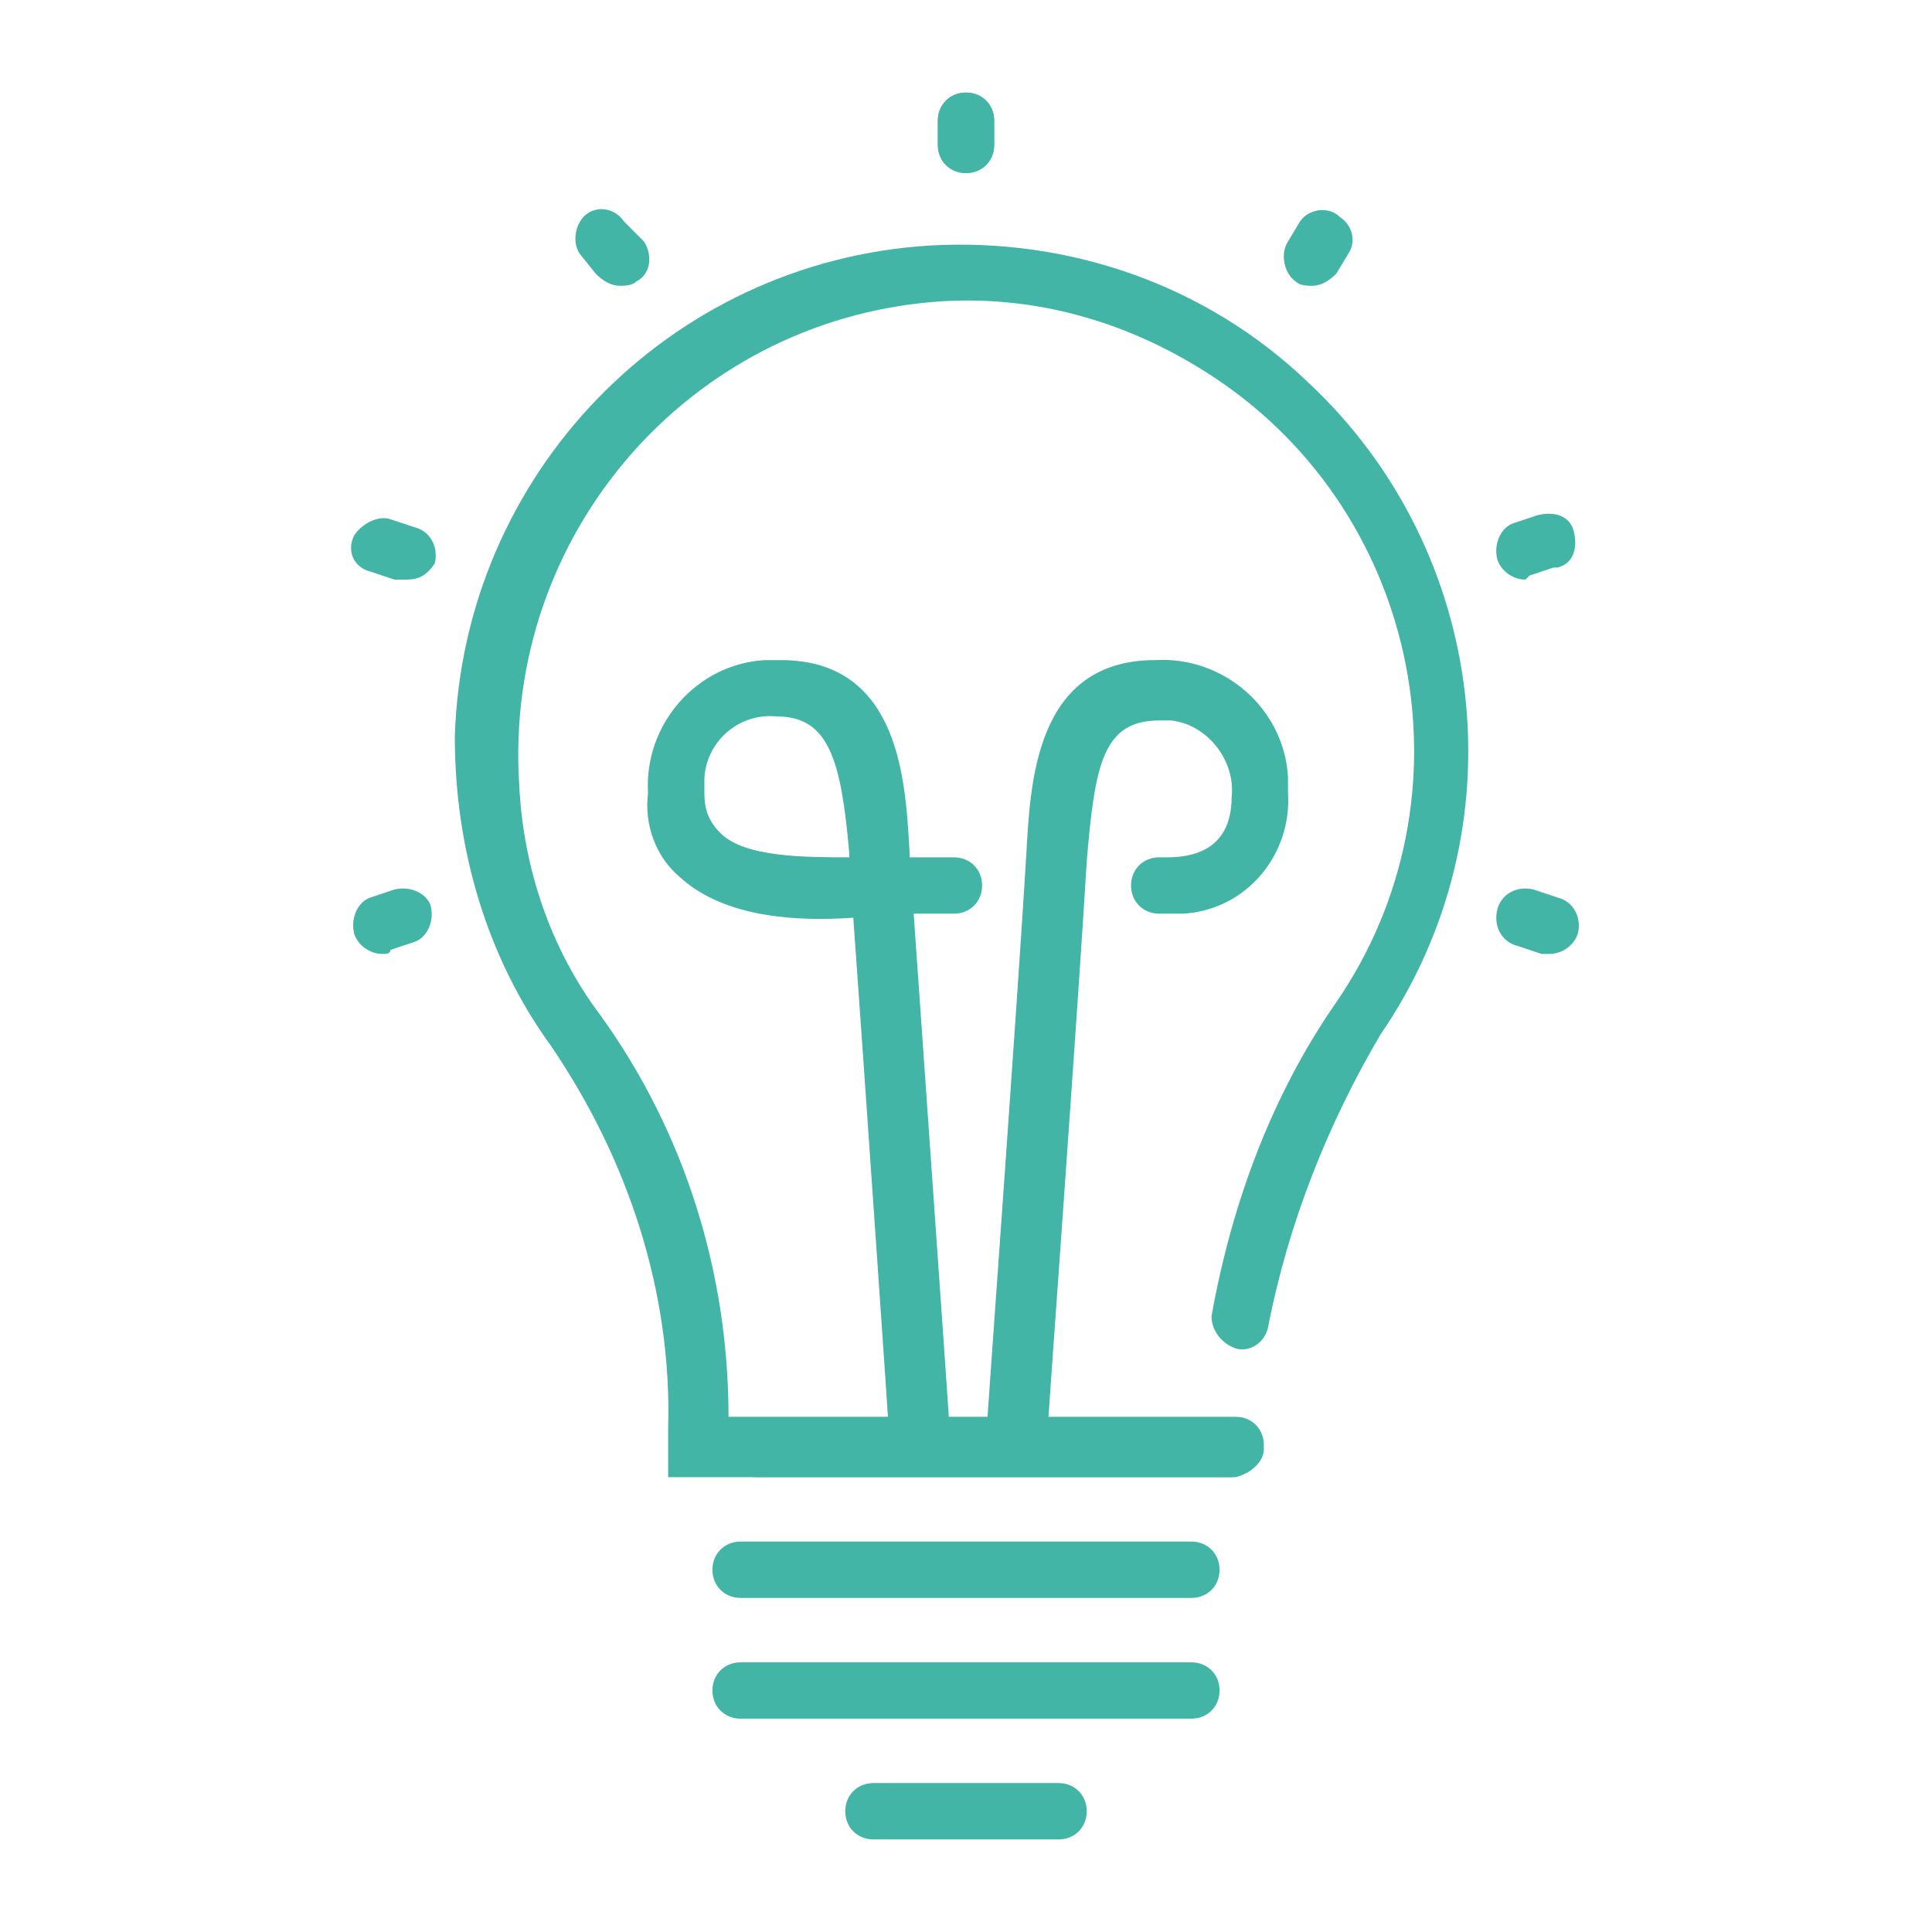
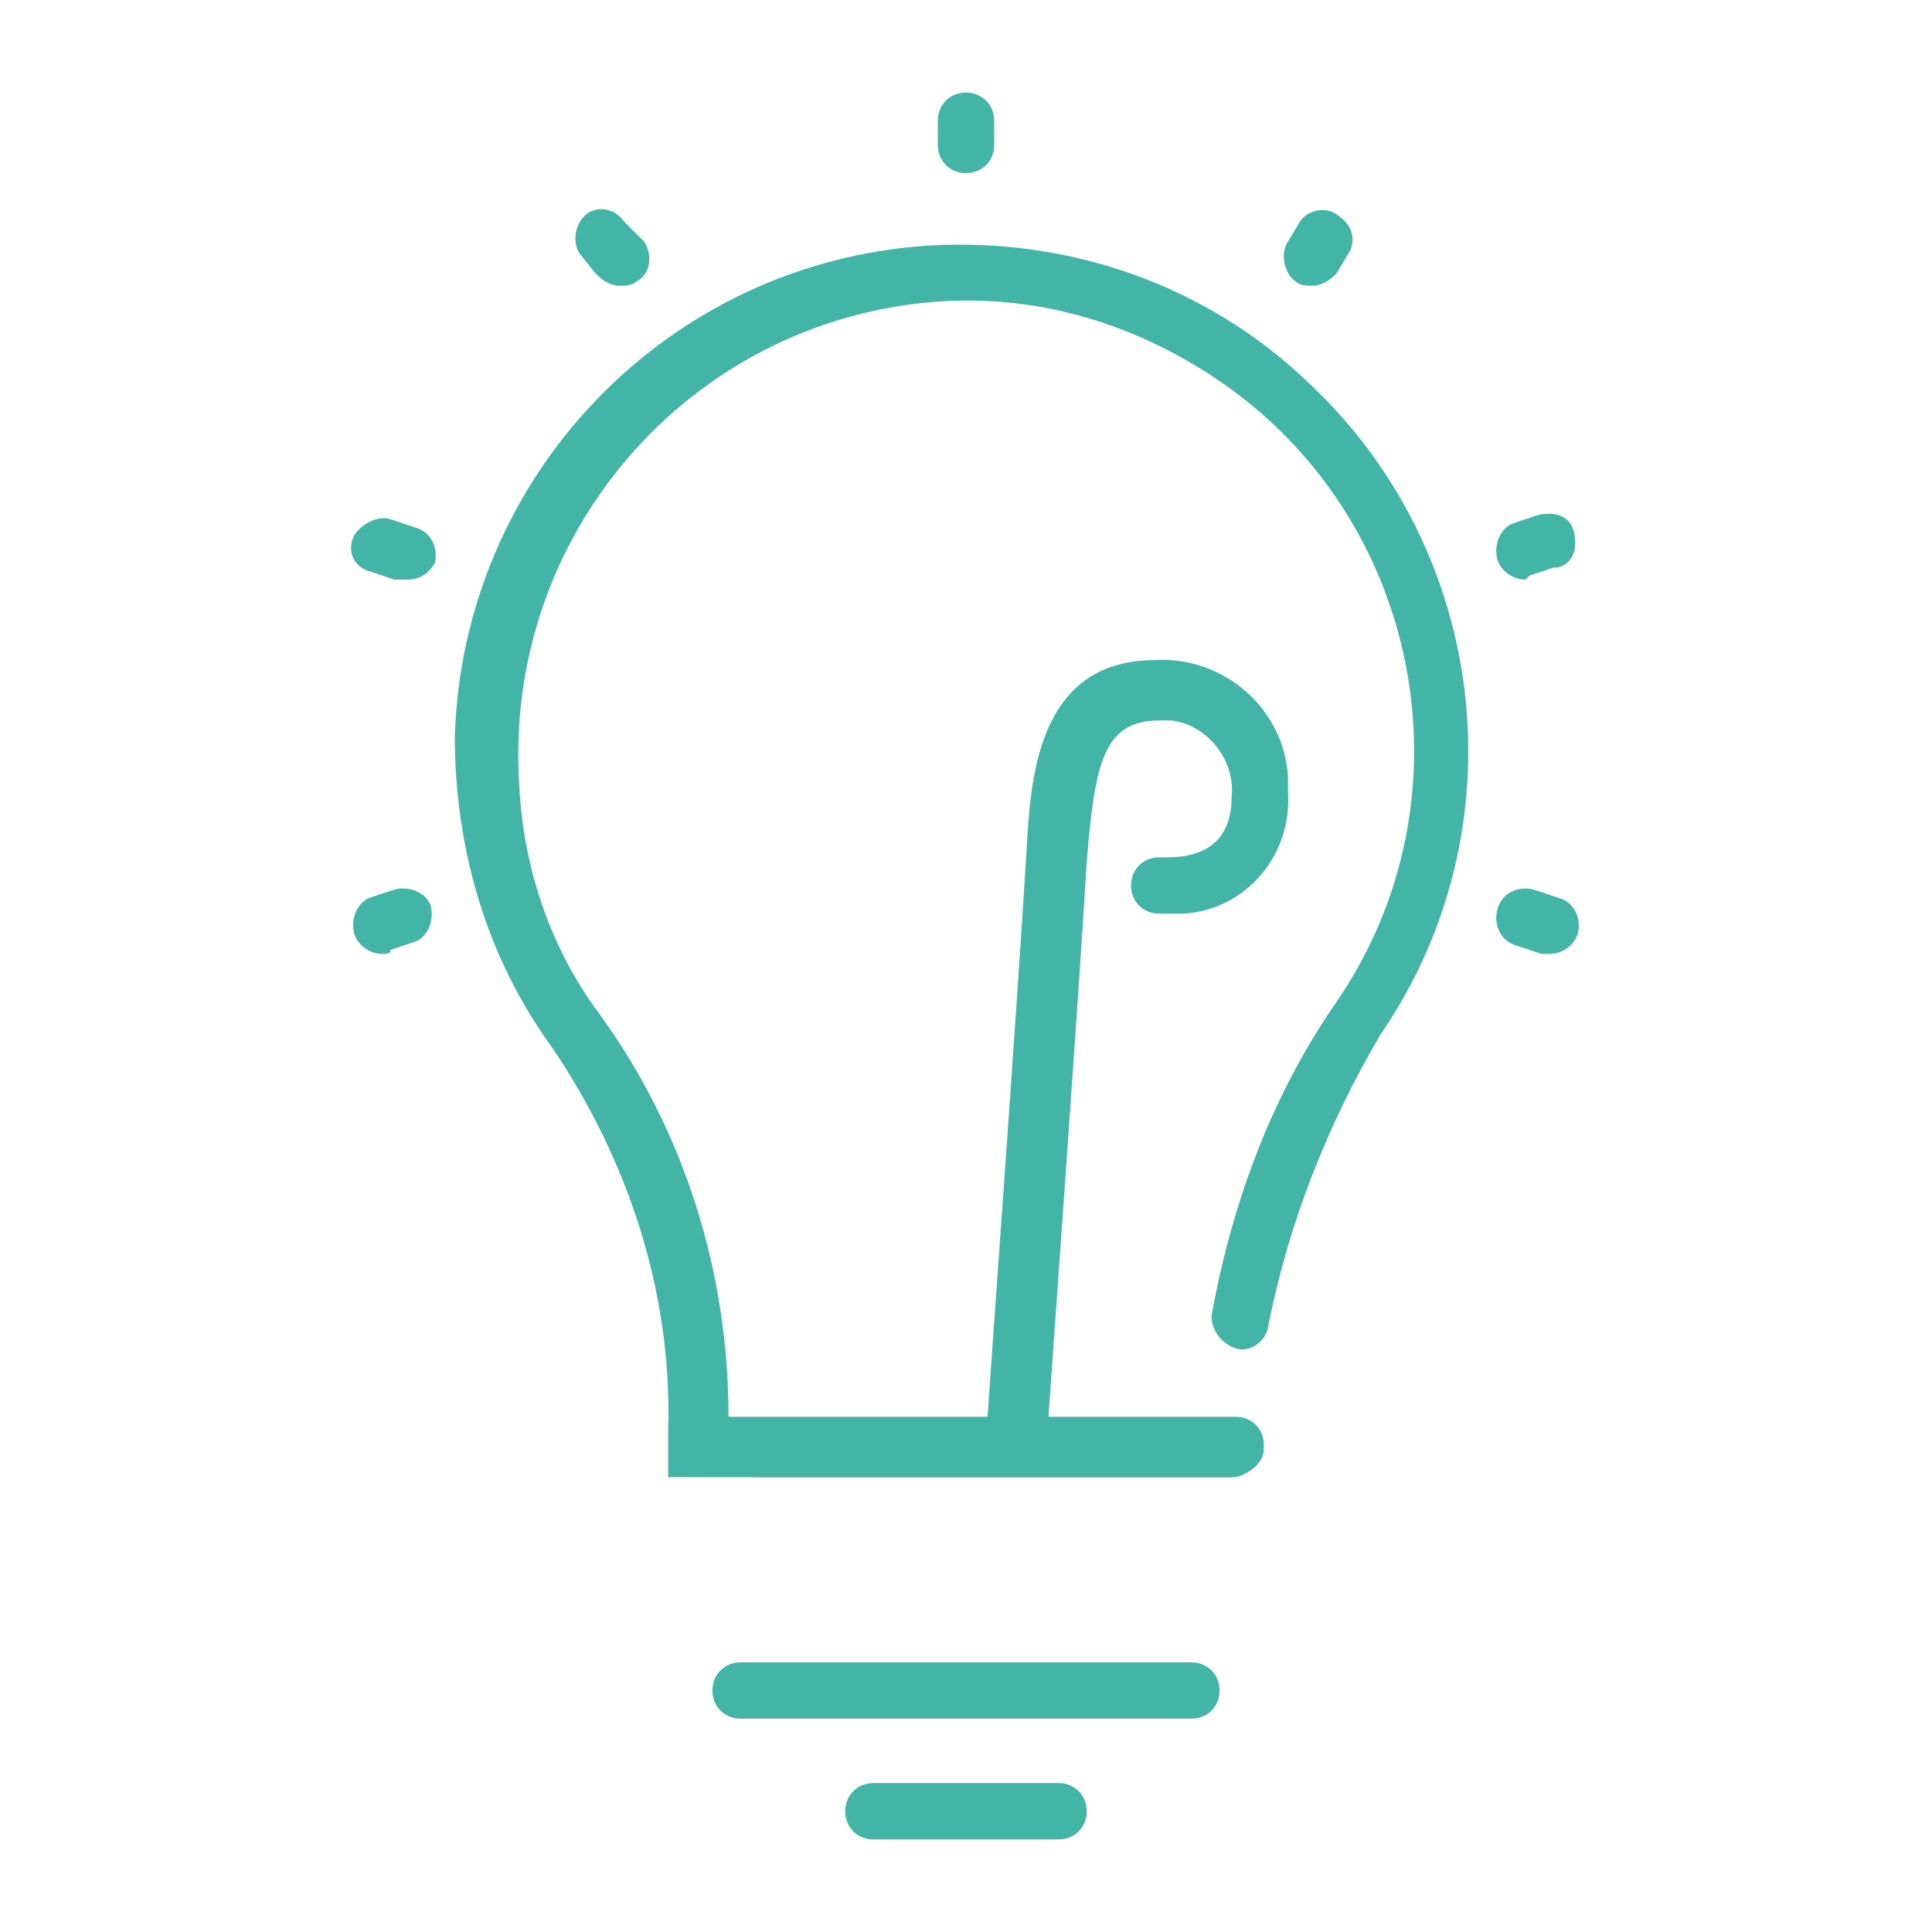
<svg xmlns="http://www.w3.org/2000/svg" version="1.1" id="Ebene_1" x="0px" y="0px" viewBox="0 0 48 48" style="enable-background:new 0 0 48 48;" xml:space="preserve">
  <style type="text/css">
	.st0{fill:#42B5A6;}
</style>
  <g id="_14">
    <path class="st0" d="M29.6,42.7H18.4c-0.4,0-0.7-0.3-0.7-0.7c0-0.4,0.3-0.7,0.7-0.7h11.2c0.4,0,0.7,0.3,0.7,0.7   C30.3,42.4,30,42.7,29.6,42.7z" />
-     <path class="st0" d="M29.6,39.7H18.4c-0.4,0-0.7-0.3-0.7-0.7c0-0.4,0.3-0.7,0.7-0.7h11.2c0.4,0,0.7,0.3,0.7,0.7   C30.3,39.4,30,39.7,29.6,39.7z" />
    <path class="st0" d="M30.7,36.7H18.8c-0.4,0-0.7-0.3-0.7-0.7c0-0.4,0.3-0.7,0.7-0.7h11.9c0.4,0,0.7,0.3,0.7,0.7   C31.4,36.3,31.1,36.6,30.7,36.7z" />
    <path class="st0" d="M26.3,45.7h-4.6c-0.4,0-0.7-0.3-0.7-0.7c0-0.4,0.3-0.7,0.7-0.7h4.6c0.4,0,0.7,0.3,0.7,0.7   C27,45.4,26.7,45.7,26.3,45.7z" />
    <path class="st0" d="M30.6,36.7h-14v-1.2c0.1-3.4-1-6.7-2.9-9.5c-1.6-2.2-2.4-4.9-2.4-7.7c0.2-6.5,5.3-11.8,11.8-12.2   c3.5-0.2,6.9,1,9.4,3.4c4.5,4.2,5.3,11.1,1.8,16.2C33,27.9,32,30.4,31.5,33c-0.1,0.4-0.5,0.6-0.8,0.5c-0.3-0.1-0.6-0.4-0.6-0.8   c0.5-2.8,1.5-5.5,3.1-7.8c3.5-5.1,2.1-12.1-3-15.5c-2.1-1.4-4.5-2.1-7-1.9C17.1,8,12.5,13.3,12.9,19.5c0.1,2.1,0.8,4.1,2,5.7   c2.1,2.9,3.2,6.4,3.2,10h12.6c0.4,0,0.7,0.3,0.7,0.7C31.3,36.3,31,36.6,30.6,36.7L30.6,36.7z" />
-     <path class="st0" d="M22.8,36.5c-0.4,0-0.7-0.3-0.7-0.7c0-0.1-0.6-8.8-0.9-13c-1.4,0.1-3.2,0-4.3-1c-0.6-0.5-0.9-1.3-0.8-2.1   c-0.1-1.7,1.2-3.2,2.9-3.3c0.1,0,0.2,0,0.4,0c3,0,3.1,3.1,3.2,4.8c0,0,0,0.1,0,0.1h1.1c0.4,0,0.7,0.3,0.7,0.7   c0,0.4-0.3,0.7-0.7,0.7l0,0h-1c0.3,4.3,0.9,12.8,0.9,12.9C23.5,36.1,23.2,36.4,22.8,36.5L22.8,36.5z M19.3,17.8   c-1-0.1-1.8,0.7-1.8,1.6c0,0.1,0,0.2,0,0.3c0,0.4,0.1,0.7,0.4,1c0.6,0.6,2.1,0.6,3.2,0.6v-0.1C20.9,18.9,20.6,17.8,19.3,17.8z" />
    <path class="st0" d="M25.2,36.5L25.2,36.5c-0.4,0-0.7-0.4-0.7-0.8c0-0.1,0.8-11.1,1-14.5c0.1-1.7,0.2-4.8,3.2-4.8   c1.7-0.1,3.2,1.2,3.3,2.9c0,0.1,0,0.3,0,0.4c0.1,1.5-1,2.9-2.6,3c-0.1,0-0.3,0-0.4,0h-0.2c-0.4,0-0.7-0.3-0.7-0.7   c0-0.4,0.3-0.7,0.7-0.7l0,0H29c1.4,0,1.6-0.9,1.6-1.5c0.1-0.9-0.6-1.8-1.5-1.9c-0.1,0-0.2,0-0.3,0c-1.4,0-1.6,1.1-1.8,3.5   c-0.2,3.4-1,14.4-1,14.5C25.9,36.2,25.6,36.5,25.2,36.5z" />
-     <path class="st0" d="M24,4.3c-0.4,0-0.7-0.3-0.7-0.7V3c0-0.4,0.3-0.7,0.7-0.7c0.4,0,0.7,0.3,0.7,0.7v0.6C24.7,4,24.4,4.3,24,4.3   C24,4.3,24,4.3,24,4.3z" />
    <path class="st0" d="M24,4.3c-0.4,0-0.7-0.3-0.7-0.7V3c0-0.4,0.3-0.7,0.7-0.7c0.4,0,0.7,0.3,0.7,0.7v0.6C24.7,4,24.4,4.3,24,4.3   C24,4.3,24,4.3,24,4.3z" />
    <path class="st0" d="M15.4,7.1c-0.2,0-0.4-0.1-0.6-0.3l-0.4-0.5c-0.2-0.3-0.1-0.8,0.2-1c0.3-0.2,0.7-0.1,0.9,0.2L16,6   c0.2,0.3,0.2,0.8-0.2,1c0,0,0,0,0,0C15.7,7.1,15.5,7.1,15.4,7.1z" />
    <path class="st0" d="M10.1,14.4H9.8l-0.6-0.2c-0.4-0.1-0.6-0.5-0.4-0.9C9,13,9.4,12.8,9.7,12.9l0.6,0.2c0.4,0.1,0.6,0.5,0.5,0.9   c0,0,0,0,0,0C10.6,14.3,10.4,14.4,10.1,14.4z" />
    <path class="st0" d="M38.5,23.7c-0.1,0-0.1,0-0.2,0l-0.6-0.2c-0.4-0.1-0.6-0.5-0.5-0.9c0.1-0.4,0.5-0.6,0.9-0.5c0,0,0,0,0,0   l0.6,0.2c0.4,0.1,0.6,0.5,0.5,0.9C39.1,23.5,38.8,23.7,38.5,23.7L38.5,23.7z" />
    <path class="st0" d="M9.5,23.7c-0.3,0-0.6-0.2-0.7-0.5c-0.1-0.4,0.1-0.8,0.4-0.9c0,0,0,0,0,0l0.6-0.2c0.4-0.1,0.8,0.1,0.9,0.4   c0.1,0.4-0.1,0.8-0.4,0.9c0,0,0,0,0,0l-0.6,0.2C9.7,23.7,9.6,23.7,9.5,23.7z" />
    <path class="st0" d="M37.9,14.4c-0.3,0-0.6-0.2-0.7-0.5c-0.1-0.4,0.1-0.8,0.4-0.9c0,0,0,0,0,0l0.6-0.2c0.4-0.1,0.8,0,0.9,0.4   c0.1,0.4,0,0.8-0.4,0.9c0,0-0.1,0-0.1,0l-0.6,0.2L37.9,14.4z" />
    <path class="st0" d="M32.6,7.1c-0.1,0-0.3,0-0.4-0.1c-0.3-0.2-0.4-0.7-0.2-1c0,0,0,0,0,0l0.3-0.5c0.2-0.3,0.7-0.4,1-0.1   c0.3,0.2,0.4,0.6,0.2,0.9l-0.3,0.5C33,7,32.8,7.1,32.6,7.1z" />
  </g>
</svg>